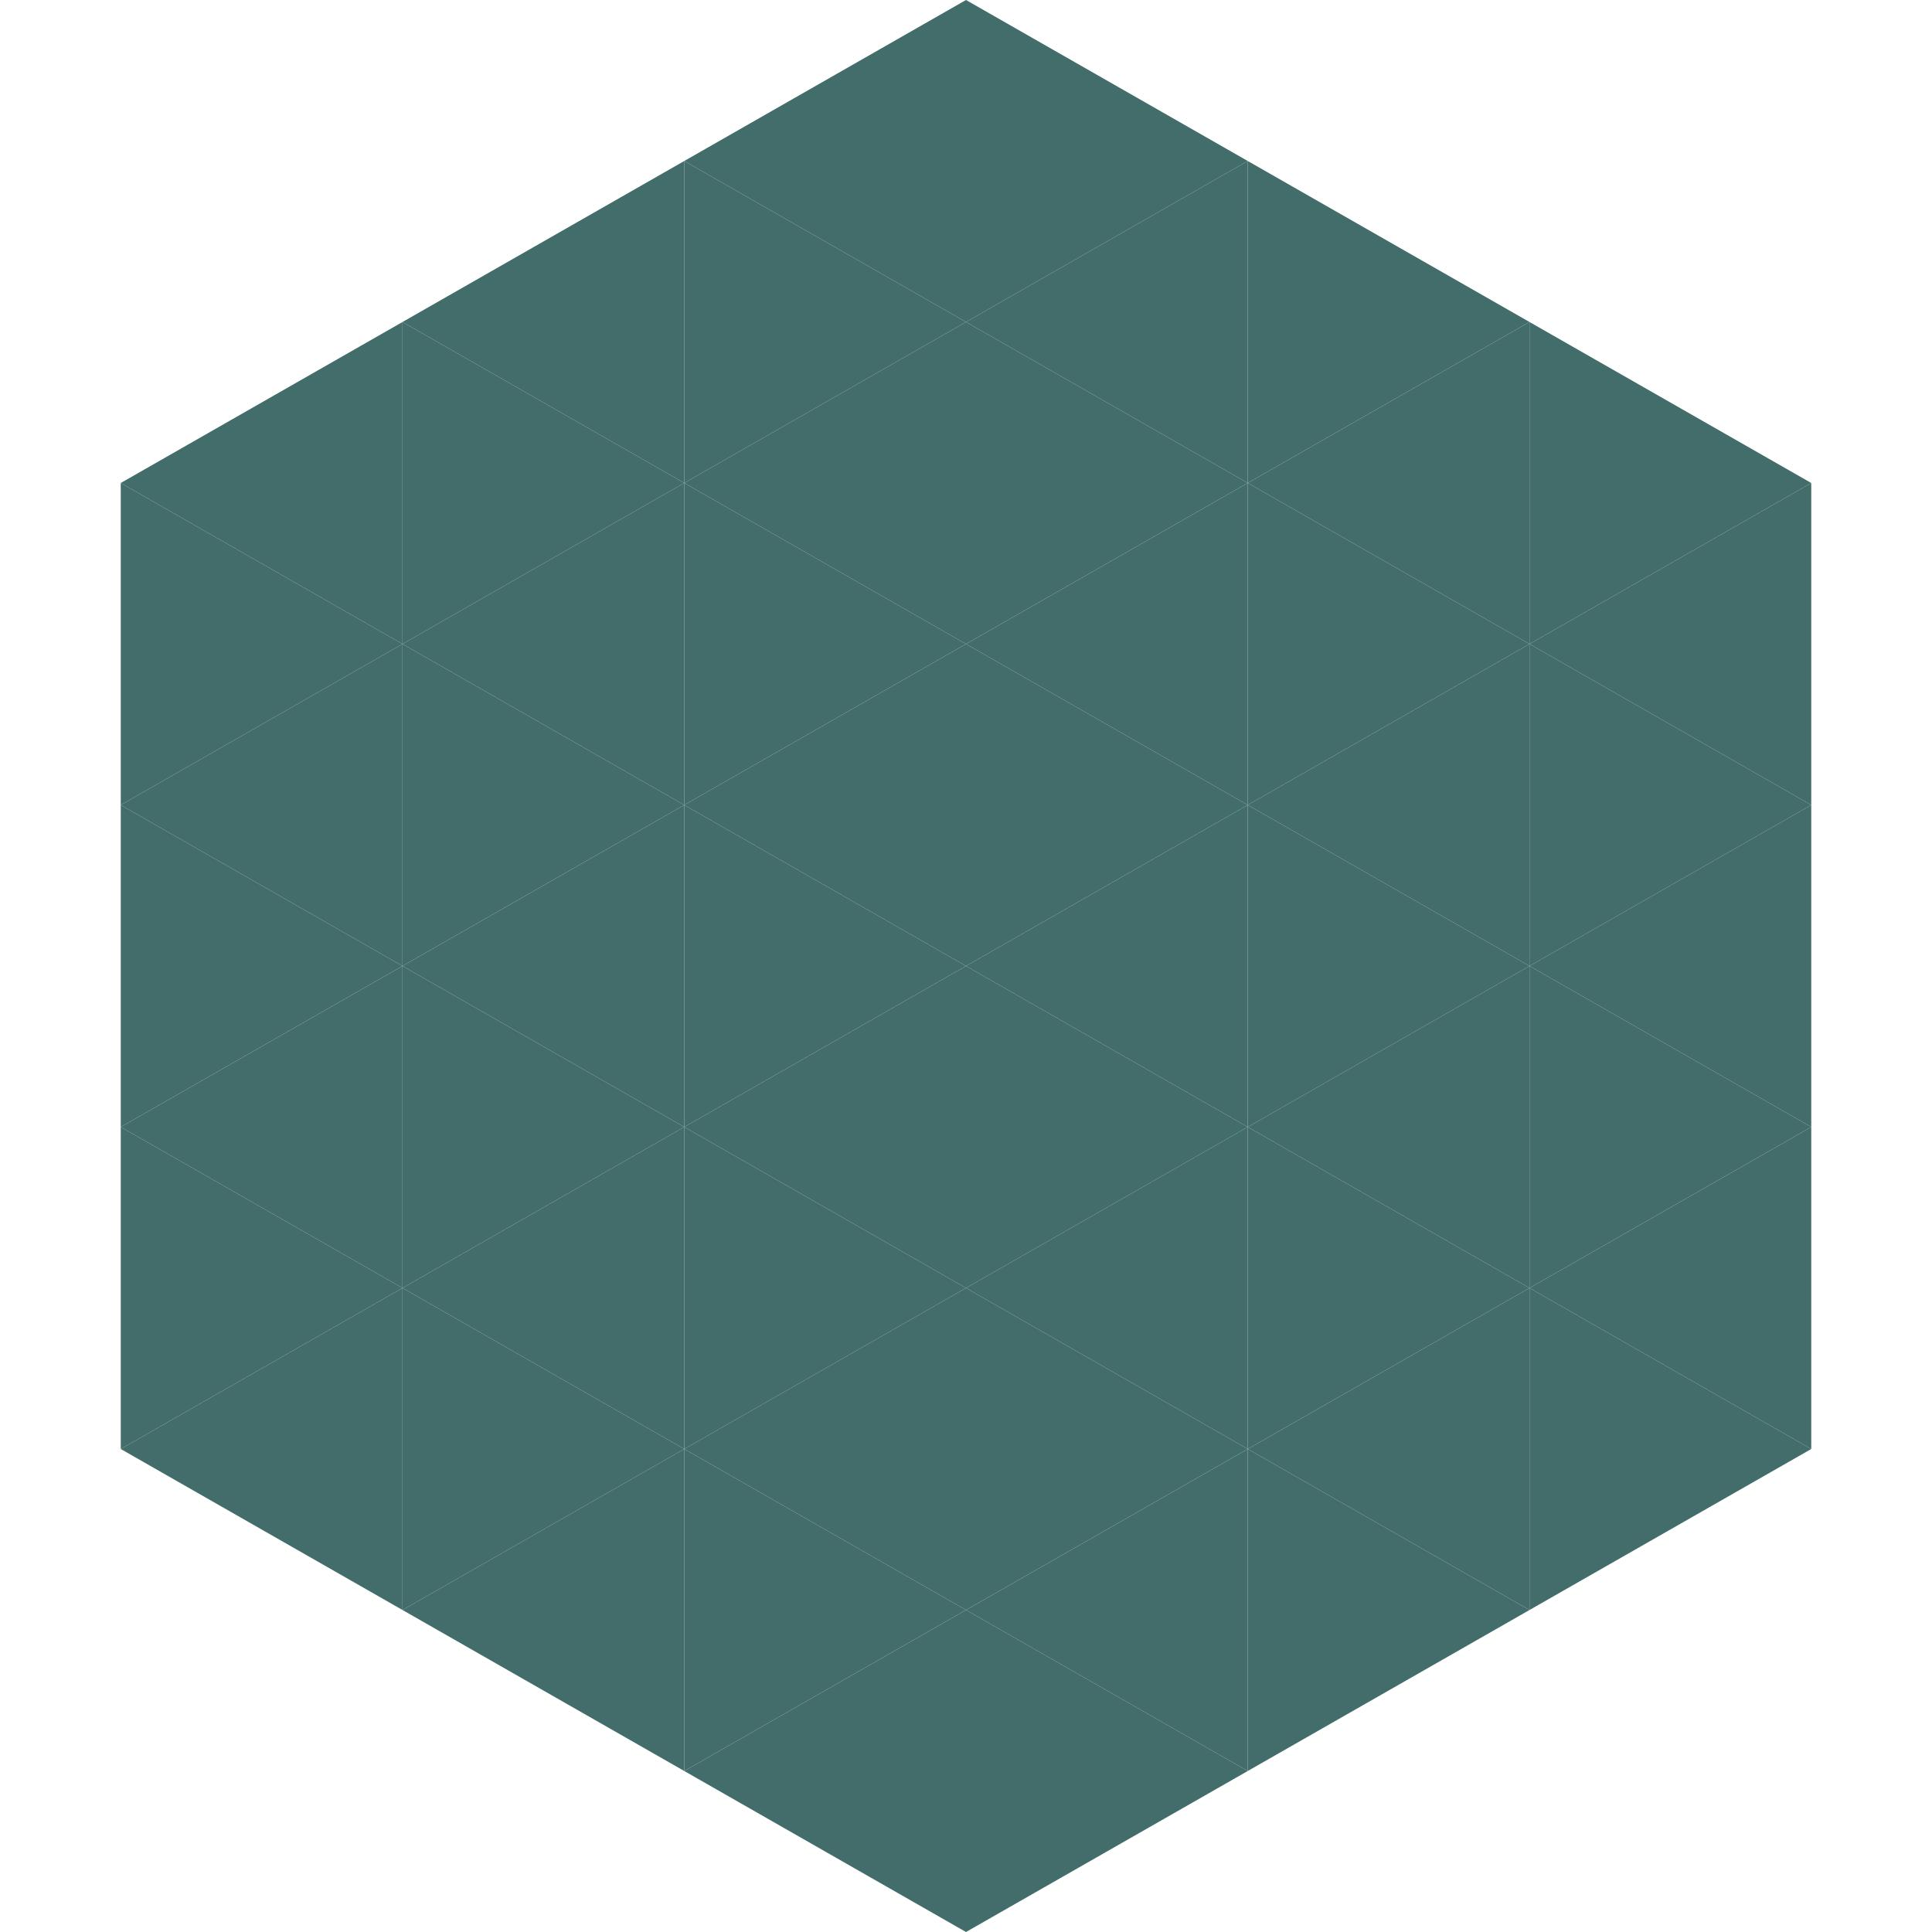
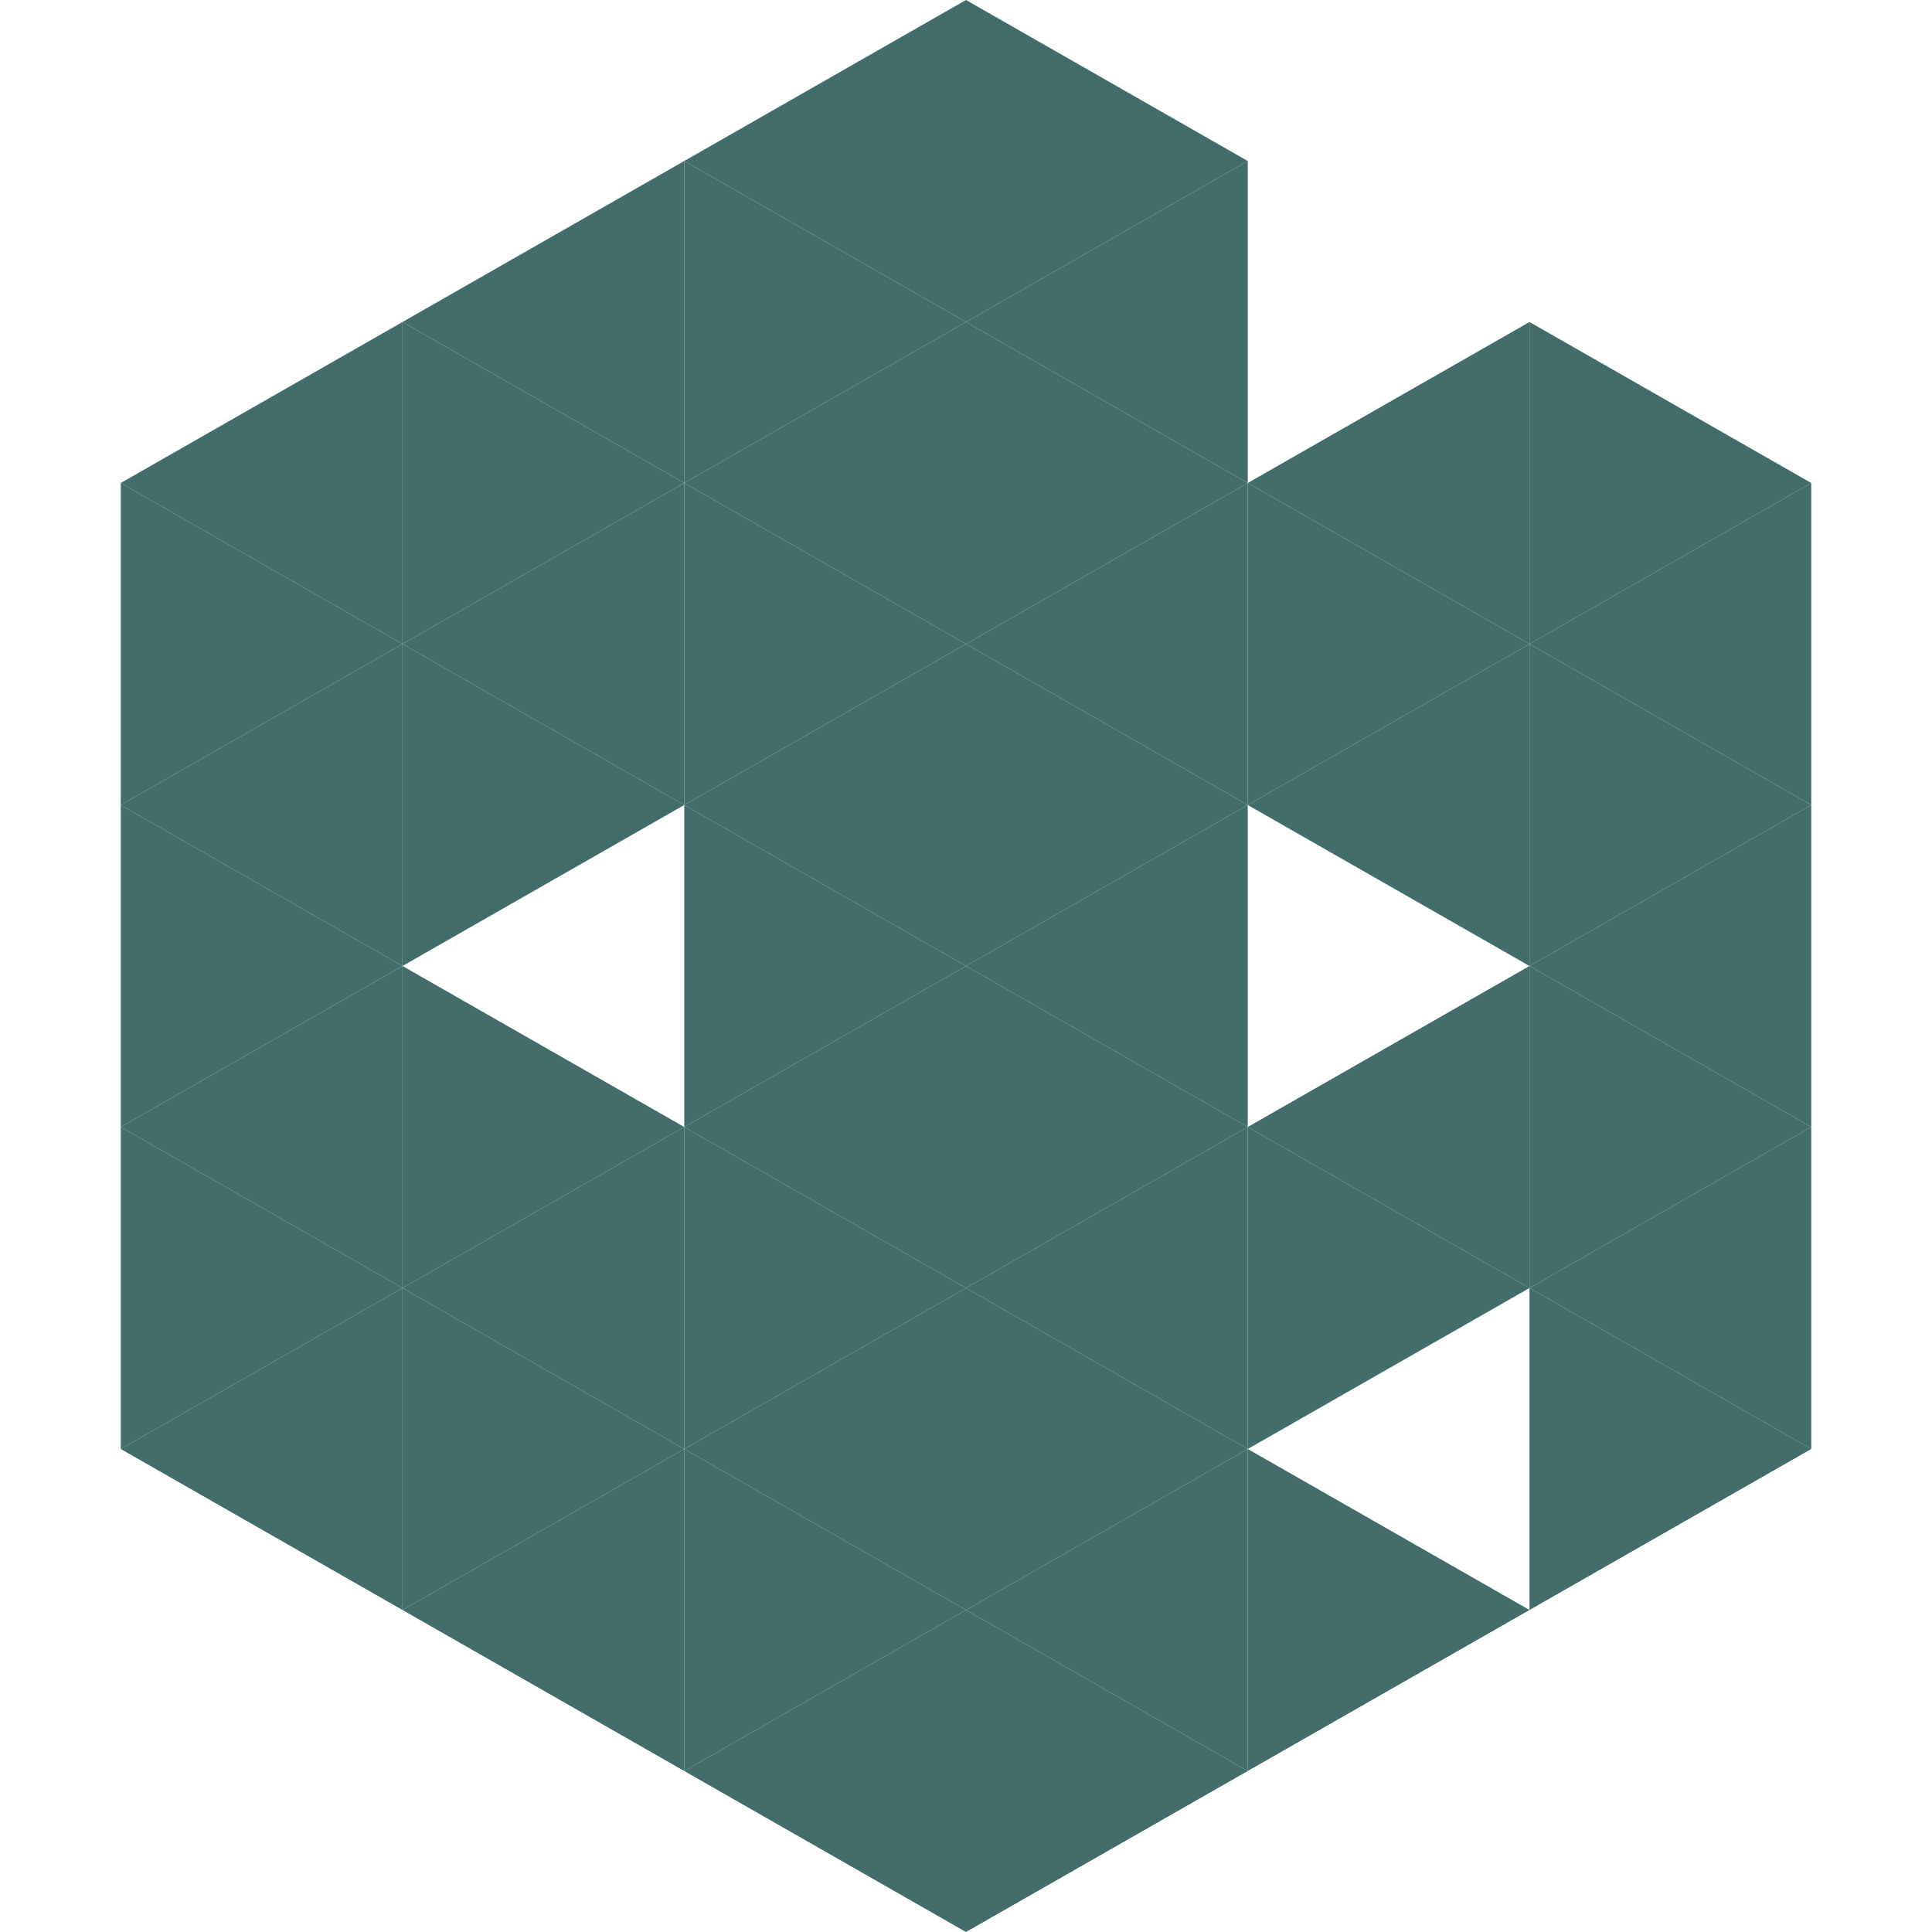
<svg xmlns="http://www.w3.org/2000/svg" width="240" height="240">
  <polygon points="50,40 15,60 50,80" style="fill:rgb(67,109,106)" />
  <polygon points="190,40 225,60 190,80" style="fill:rgb(67,109,106)" />
  <polygon points="15,60 50,80 15,100" style="fill:rgb(67,109,106)" />
  <polygon points="225,60 190,80 225,100" style="fill:rgb(67,109,106)" />
  <polygon points="50,80 15,100 50,120" style="fill:rgb(67,109,106)" />
  <polygon points="190,80 225,100 190,120" style="fill:rgb(67,109,106)" />
  <polygon points="15,100 50,120 15,140" style="fill:rgb(67,109,106)" />
  <polygon points="225,100 190,120 225,140" style="fill:rgb(67,109,106)" />
  <polygon points="50,120 15,140 50,160" style="fill:rgb(67,109,106)" />
  <polygon points="190,120 225,140 190,160" style="fill:rgb(67,109,106)" />
  <polygon points="15,140 50,160 15,180" style="fill:rgb(67,109,106)" />
  <polygon points="225,140 190,160 225,180" style="fill:rgb(67,109,106)" />
  <polygon points="50,160 15,180 50,200" style="fill:rgb(67,109,106)" />
  <polygon points="190,160 225,180 190,200" style="fill:rgb(67,109,106)" />
  <polygon points="15,180 50,200 15,220" style="fill:rgb(255,255,255); fill-opacity:0" />
  <polygon points="225,180 190,200 225,220" style="fill:rgb(255,255,255); fill-opacity:0" />
  <polygon points="50,0 85,20 50,40" style="fill:rgb(255,255,255); fill-opacity:0" />
  <polygon points="190,0 155,20 190,40" style="fill:rgb(255,255,255); fill-opacity:0" />
  <polygon points="85,20 50,40 85,60" style="fill:rgb(67,109,106)" />
-   <polygon points="155,20 190,40 155,60" style="fill:rgb(67,109,106)" />
  <polygon points="50,40 85,60 50,80" style="fill:rgb(67,109,106)" />
  <polygon points="190,40 155,60 190,80" style="fill:rgb(67,109,106)" />
  <polygon points="85,60 50,80 85,100" style="fill:rgb(67,109,106)" />
  <polygon points="155,60 190,80 155,100" style="fill:rgb(67,109,106)" />
  <polygon points="50,80 85,100 50,120" style="fill:rgb(67,109,106)" />
  <polygon points="190,80 155,100 190,120" style="fill:rgb(67,109,106)" />
-   <polygon points="85,100 50,120 85,140" style="fill:rgb(67,109,106)" />
-   <polygon points="155,100 190,120 155,140" style="fill:rgb(67,109,106)" />
  <polygon points="50,120 85,140 50,160" style="fill:rgb(67,109,106)" />
  <polygon points="190,120 155,140 190,160" style="fill:rgb(67,109,106)" />
  <polygon points="85,140 50,160 85,180" style="fill:rgb(67,109,106)" />
  <polygon points="155,140 190,160 155,180" style="fill:rgb(67,109,106)" />
  <polygon points="50,160 85,180 50,200" style="fill:rgb(67,109,106)" />
-   <polygon points="190,160 155,180 190,200" style="fill:rgb(67,109,106)" />
  <polygon points="85,180 50,200 85,220" style="fill:rgb(67,109,106)" />
  <polygon points="155,180 190,200 155,220" style="fill:rgb(67,109,106)" />
  <polygon points="120,0 85,20 120,40" style="fill:rgb(67,109,106)" />
  <polygon points="120,0 155,20 120,40" style="fill:rgb(67,109,106)" />
  <polygon points="85,20 120,40 85,60" style="fill:rgb(67,109,106)" />
  <polygon points="155,20 120,40 155,60" style="fill:rgb(67,109,106)" />
  <polygon points="120,40 85,60 120,80" style="fill:rgb(67,109,106)" />
  <polygon points="120,40 155,60 120,80" style="fill:rgb(67,109,106)" />
  <polygon points="85,60 120,80 85,100" style="fill:rgb(67,109,106)" />
  <polygon points="155,60 120,80 155,100" style="fill:rgb(67,109,106)" />
  <polygon points="120,80 85,100 120,120" style="fill:rgb(67,109,106)" />
  <polygon points="120,80 155,100 120,120" style="fill:rgb(67,109,106)" />
  <polygon points="85,100 120,120 85,140" style="fill:rgb(67,109,106)" />
  <polygon points="155,100 120,120 155,140" style="fill:rgb(67,109,106)" />
  <polygon points="120,120 85,140 120,160" style="fill:rgb(67,109,106)" />
  <polygon points="120,120 155,140 120,160" style="fill:rgb(67,109,106)" />
  <polygon points="85,140 120,160 85,180" style="fill:rgb(67,109,106)" />
  <polygon points="155,140 120,160 155,180" style="fill:rgb(67,109,106)" />
  <polygon points="120,160 85,180 120,200" style="fill:rgb(67,109,106)" />
  <polygon points="120,160 155,180 120,200" style="fill:rgb(67,109,106)" />
  <polygon points="85,180 120,200 85,220" style="fill:rgb(67,109,106)" />
  <polygon points="155,180 120,200 155,220" style="fill:rgb(67,109,106)" />
  <polygon points="120,200 85,220 120,240" style="fill:rgb(67,109,106)" />
  <polygon points="120,200 155,220 120,240" style="fill:rgb(67,109,106)" />
  <polygon points="85,220 120,240 85,260" style="fill:rgb(255,255,255); fill-opacity:0" />
  <polygon points="155,220 120,240 155,260" style="fill:rgb(255,255,255); fill-opacity:0" />
</svg>